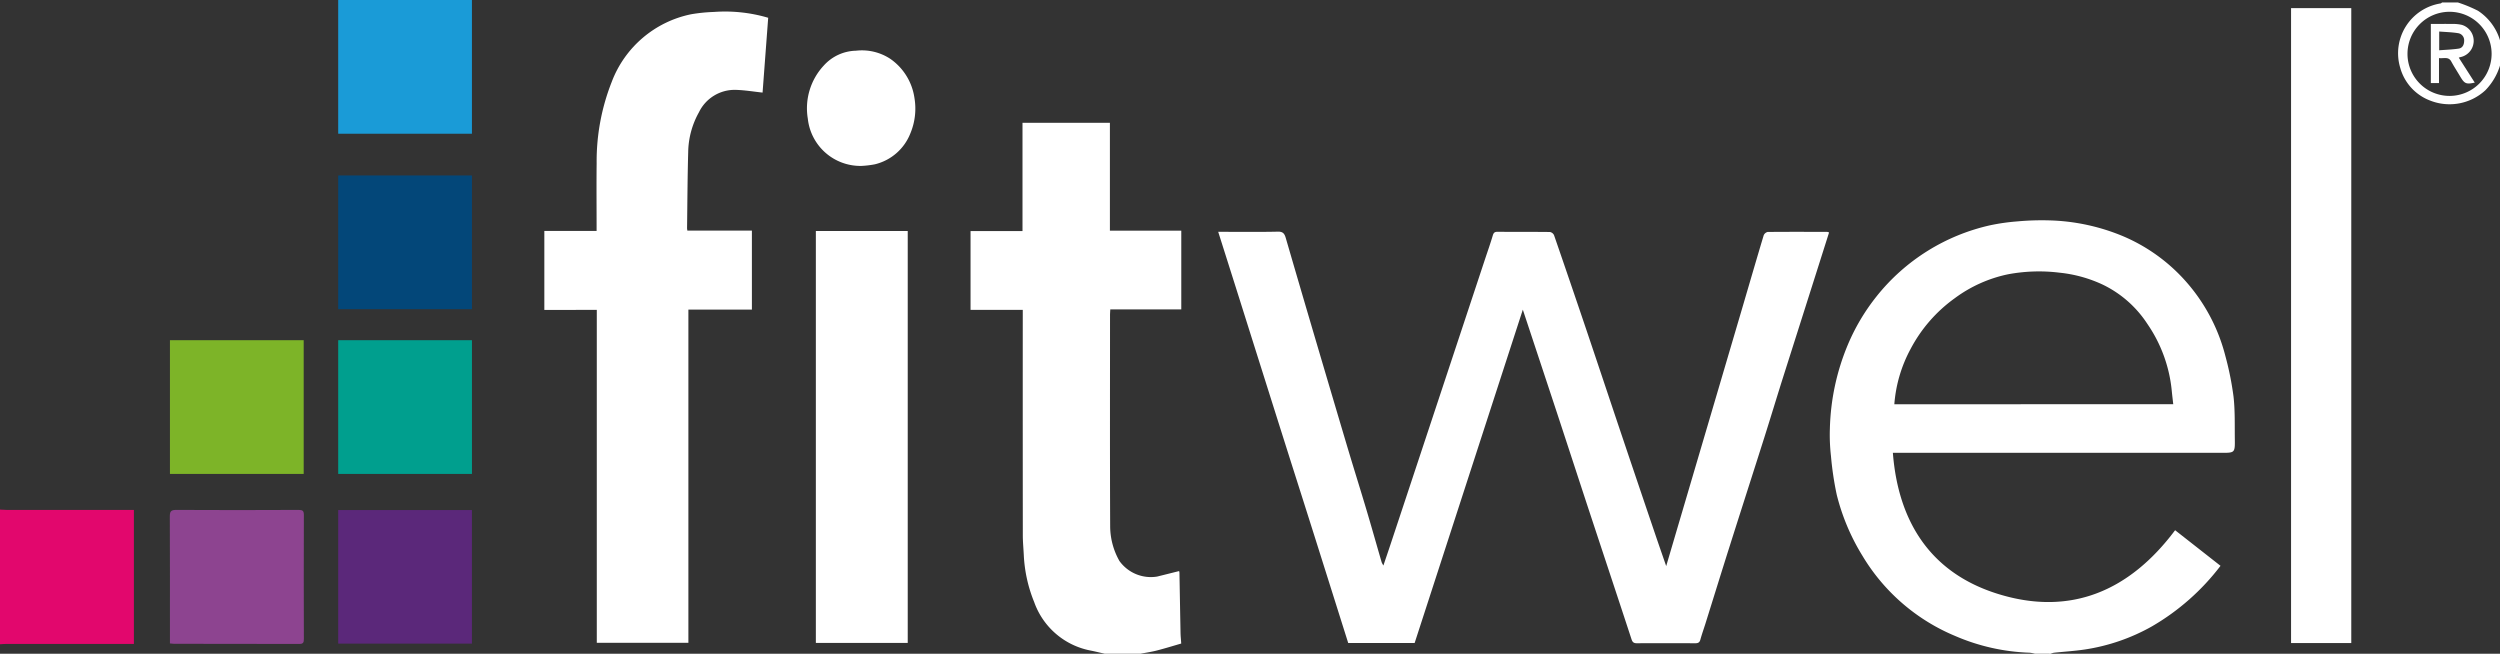
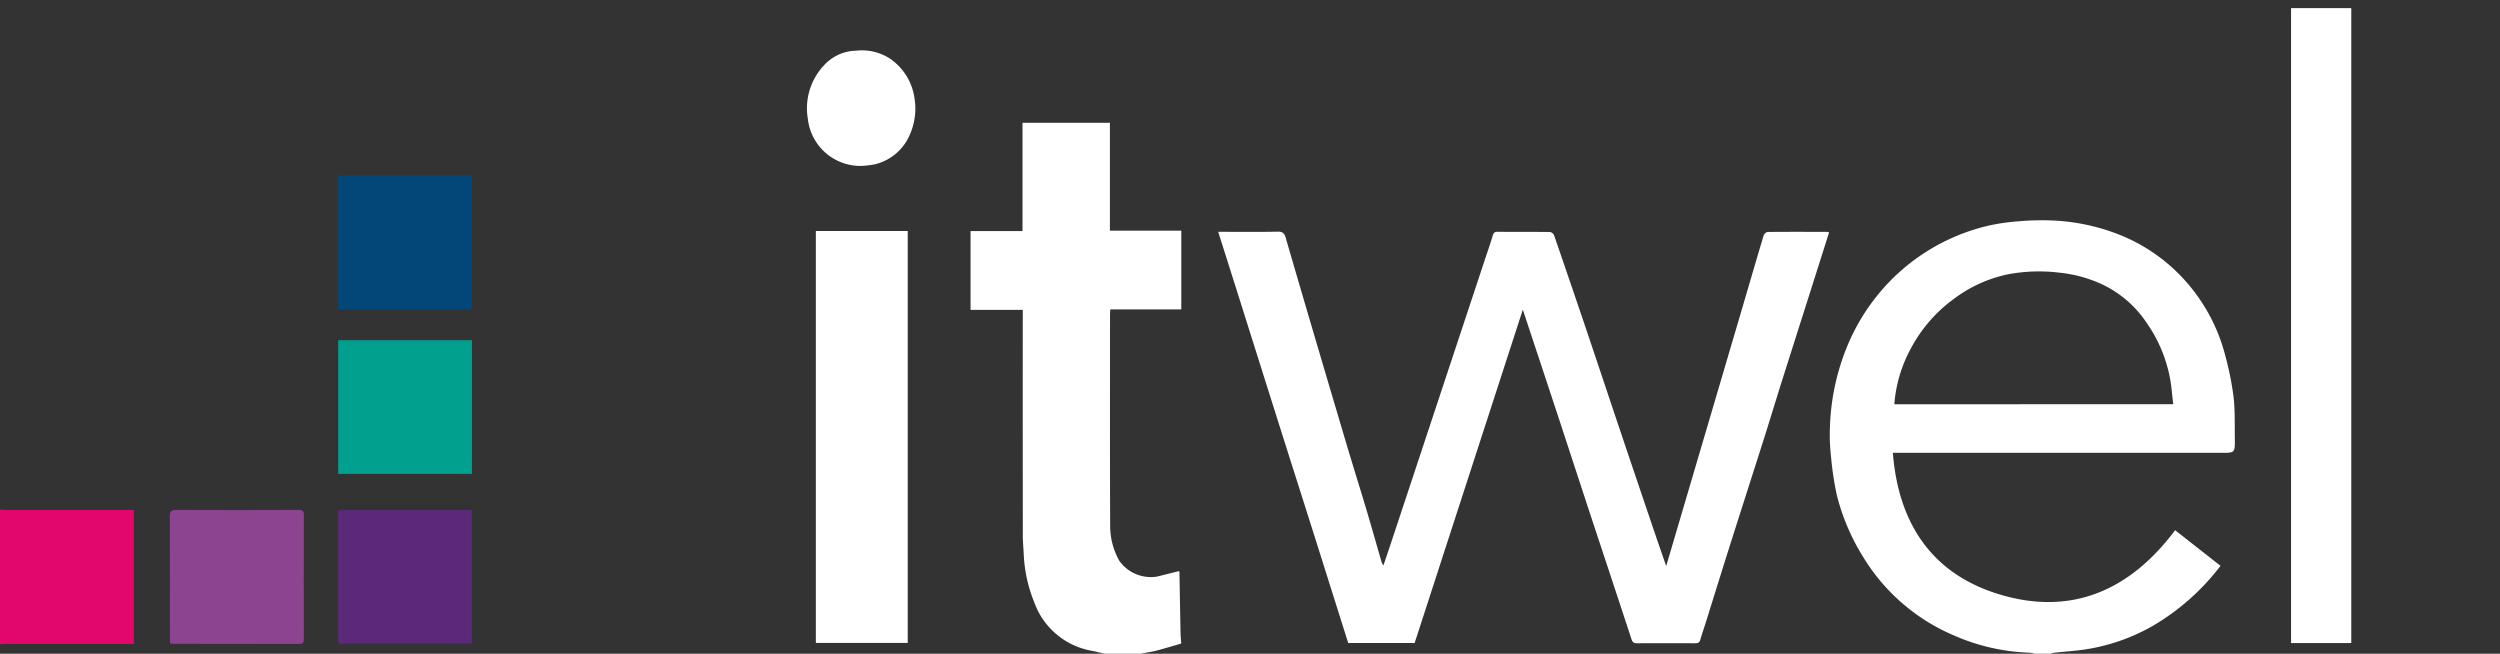
<svg xmlns="http://www.w3.org/2000/svg" width="257.074" height="67.224" viewBox="0 0 257.074 67.224">
  <rect x="0" y="0" width="257.074" height="67.224" fill="#333333" stroke="none" />
  <g id="logo-fitwell" transform="translate(-663.926 -3686.339)">
    <path id="Caminho_295" data-name="Caminho 295" d="M689.4,2323.5v-.648c0-4.126.008-8.252-.012-12.378,0-.521.09-.707.671-.7,4.2.028,8.4.018,12.594,0,.4,0,.521.109.52.515q-.021,6.378,0,12.757c0,.355-.069.513-.47.511-4.288-.015-8.576-.012-12.864-.016-.122,0-.244-.02-.436-.039" transform="translate(-8 1429)" fill="#8d4490" />
    <rect id="Retângulo_196" data-name="Retângulo 196" width="257.073" height="67.223" transform="translate(663.926 3686.339)" fill="none" />
    <rect id="Retângulo_197" data-name="Retângulo 197" width="13.752" height="13.733" transform="translate(698.703 3738.788)" fill="#5b287a" />
    <path id="Caminho_296" data-name="Caminho 296" d="M671.926,2309.739c.215.013.43.032.646.033q6.216,0,12.432,0h.691v13.782h-.637q-6.244,0-12.486,0c-.216,0-.431.022-.646.034Z" transform="translate(-8 1429)" fill="#e2076d" />
    <path id="Caminho_297" data-name="Caminho 297" d="M895.4,2298.905c-.055-.5-.11-.934-.152-1.372a14.581,14.581,0,0,0-2.51-6.888,11.373,11.373,0,0,0-4.629-4.057,13.8,13.8,0,0,0-4.419-1.211,17.206,17.206,0,0,0-5.288.169A13.99,13.99,0,0,0,872.94,2288a15.046,15.046,0,0,0-4.547,5.219,14.228,14.228,0,0,0-1.673,5.688Zm-14.222,25.658a3.225,3.225,0,0,0-.542-.106,21,21,0,0,1-7.663-1.722,20.135,20.135,0,0,1-9.54-8.258,22.1,22.1,0,0,1-2.638-6.273,32.457,32.457,0,0,1-.593-3.987,19.286,19.286,0,0,1-.109-2.842,23.775,23.775,0,0,1,1.834-8.56,21.1,21.1,0,0,1,2.965-5,20.719,20.719,0,0,1,11.727-7.321,21.227,21.227,0,0,1,2.73-.387,27.628,27.628,0,0,1,3.277-.107,21.1,21.1,0,0,1,7.581,1.615,18,18,0,0,1,6.45,4.618,18.411,18.411,0,0,1,4.1,7.7,31.3,31.3,0,0,1,.843,4.2c.162,1.438.114,2.9.132,4.356.019,1.414,0,1.414-1.375,1.414H866.569c.554,7.146,3.923,12.361,10.782,14.5,7.47,2.334,13.561-.285,18.241-6.543l4.669,3.662a23.982,23.982,0,0,1-7.046,6.223,20.128,20.128,0,0,1-6.911,2.382c-1.053.157-2.118.219-3.178.333a1.558,1.558,0,0,0-.326.106Z" transform="translate(-8 1429)" fill="#fff" />
    <path id="Caminho_298" data-name="Caminho 298" d="M785.532,2324.563c-.471-.106-.941-.222-1.414-.319a7.689,7.689,0,0,1-5.847-4.993,14.624,14.624,0,0,1-1.069-4.839c-.034-.679-.1-1.357-.1-2.036q-.012-11.25-.005-22.5v-.676h-5.37v-8.1h5.342v-11.131h8.988v11.087h7.34v8.1h-7.3c-.011.23-.027.4-.027.577,0,7.213-.018,14.426.014,21.639a7.272,7.272,0,0,0,.955,3.656,3.983,3.983,0,0,0,3.869,1.6c.747-.182,1.491-.372,2.265-.565a.736.736,0,0,1,.034.161c.039,2.066.073,4.134.113,6.2.007.318.041.633.071,1.09-.79.229-1.639.491-2.5.714-.554.143-1.123.225-1.685.333Z" transform="translate(-8 1429)" fill="#fff" />
-     <path id="Caminho_299" data-name="Caminho 299" d="M928.137,2262.819a4.325,4.325,0,1,0-4.265,4.382,4.328,4.328,0,0,0,4.265-4.382m.863,1.262a6.293,6.293,0,0,1-1.516,2.552,5.434,5.434,0,0,1-5.673,1.045,5.039,5.039,0,0,1-3.07-3.365,5.187,5.187,0,0,1,4.146-6.62c.058-.007.109-.067.162-.1h1.623a14.327,14.327,0,0,1,2.067.854,5.517,5.517,0,0,1,2.261,3.04Z" transform="translate(-8 1429)" fill="#fff" />
    <path id="Caminho_300" data-name="Caminho 300" d="M860.008,2281.246c-.428,1.351-.852,2.69-1.278,4.03q-1.743,5.489-3.488,10.978c-.637,2.015-1.246,4.039-1.885,6.054-1.166,3.675-2.35,7.346-3.515,11.024-.857,2.7-1.694,5.411-2.541,8.117-.174.555-.372,1.1-.526,1.662-.082.3-.238.375-.533.373-2-.009-4-.013-6,0-.337,0-.452-.123-.552-.424-1.433-4.371-2.885-8.735-4.325-13.1-1.109-3.364-2.205-6.734-3.313-10.1-1.158-3.511-2.324-7.023-3.534-10.679-3.733,11.5-7.427,22.881-11.126,34.28h-6.829q-1.692-5.365-3.384-10.728-1.243-3.929-2.495-7.856-1.317-4.156-2.628-8.312-1.345-4.257-2.686-8.515c-.715-2.267-1.434-4.531-2.176-6.872h.838c1.767,0,3.535.023,5.3-.018.509-.012.676.2.8.62q1.41,4.845,2.836,9.683,1.725,5.848,3.465,11.7c.659,2.21,1.352,4.41,2.011,6.62.533,1.788,1.037,3.584,1.559,5.377a2.5,2.5,0,0,0,.177.332c.26-.772.5-1.47.731-2.17q1.5-4.516,2.995-9.034l6.7-20.224c.277-.835.571-1.666.822-2.509.081-.274.185-.38.472-.379,1.8.011,3.606,0,5.409.019a.583.583,0,0,1,.419.33q1.692,4.9,3.349,9.806c1.2,3.557,2.384,7.118,3.581,10.677q1.72,5.107,3.456,10.216c.36,1.064.732,2.126,1.146,3.326.549-1.866,1.059-3.6,1.569-5.326q1.621-5.5,3.241-10.993,1.516-5.142,3.031-10.286c.725-2.465,1.441-4.933,2.182-7.4a.585.585,0,0,1,.409-.354c2.037-.02,4.074-.012,6.112-.009a.991.991,0,0,1,.207.061" transform="translate(-8 1429)" fill="#fff" />
-     <path id="Caminho_301" data-name="Caminho 301" d="M749.244,2289.177h-6.531v34.264h-9.419v-34.235H727.9v-8.123h5.374v-.608c0-2.111-.02-4.221.005-6.329a22.2,22.2,0,0,1,1.542-8.363,11.111,11.111,0,0,1,8.191-6.981,17.346,17.346,0,0,1,2.332-.235,15.644,15.644,0,0,1,5.575.6c-.194,2.585-.391,5.192-.578,7.693-.936-.1-1.861-.259-2.79-.28a4.076,4.076,0,0,0-3.75,2.3,8.631,8.631,0,0,0-1.108,4.107c-.072,2.607-.082,5.215-.116,7.823,0,.067.017.135.03.243h6.636Z" transform="translate(-8 1429)" fill="#fff" />
    <rect id="Retângulo_199" data-name="Retângulo 199" width="257.073" height="67.223" transform="translate(663.926 3686.339)" fill="none" />
    <rect id="Retângulo_200" data-name="Retângulo 200" width="6.192" height="65.289" transform="translate(899.515 3687.175)" fill="#fff" />
    <rect id="Retângulo_201" data-name="Retângulo 201" width="9.447" height="42.357" transform="translate(747.82 3710.093)" fill="#fff" />
    <rect id="Retângulo_202" data-name="Retângulo 202" width="13.753" height="13.752" transform="translate(698.703 3704.382)" fill="#034779" />
    <rect id="Retângulo_203" data-name="Retângulo 203" width="13.753" height="13.752" transform="translate(698.703 3721.321)" fill="#009f8e" />
-     <rect id="Retângulo_204" data-name="Retângulo 204" width="13.753" height="13.752" transform="translate(681.401 3721.321)" fill="#7db428" />
-     <rect id="Retângulo_205" data-name="Retângulo 205" width="13.752" height="13.751" transform="translate(698.703 3686.339)" fill="#1a9bd7" />
    <path id="Caminho_302" data-name="Caminho 302" d="M760.509,2274.4a5.439,5.439,0,0,1-5.515-4.855,6.454,6.454,0,0,1,1.66-5.487,4.59,4.59,0,0,1,3.293-1.505,5.305,5.305,0,0,1,3.563.86,5.927,5.927,0,0,1,2.45,4.009,6.591,6.591,0,0,1-.424,3.639,5.234,5.234,0,0,1-3.654,3.175,9.757,9.757,0,0,1-1.373.164" transform="translate(-8 1429)" fill="#fff" />
-     <path id="Caminho_303" data-name="Caminho 303" d="M922.748,2262.51c.7-.055,1.354-.075,2-.172.436-.066.568-.452.567-.841a.734.734,0,0,0-.64-.749c-.624-.1-1.263-.115-1.926-.167Zm-.021.806v2.566h-.839V2259.8c.774,0,1.554-.007,2.335,0a3.935,3.935,0,0,1,.845.094,1.712,1.712,0,0,1-.155,3.322,1.553,1.553,0,0,0-.151.052c.55.86,1.094,1.707,1.643,2.566-.887.192-1.056.117-1.5-.634-.307-.515-.632-1.018-.919-1.543s-.769-.281-1.255-.345" transform="translate(-8 1429)" fill="#fff" />
    <rect id="Retângulo_207" data-name="Retângulo 207" width="257.073" height="67.223" transform="translate(663.926 3686.339)" fill="none" />
  </g>
</svg>